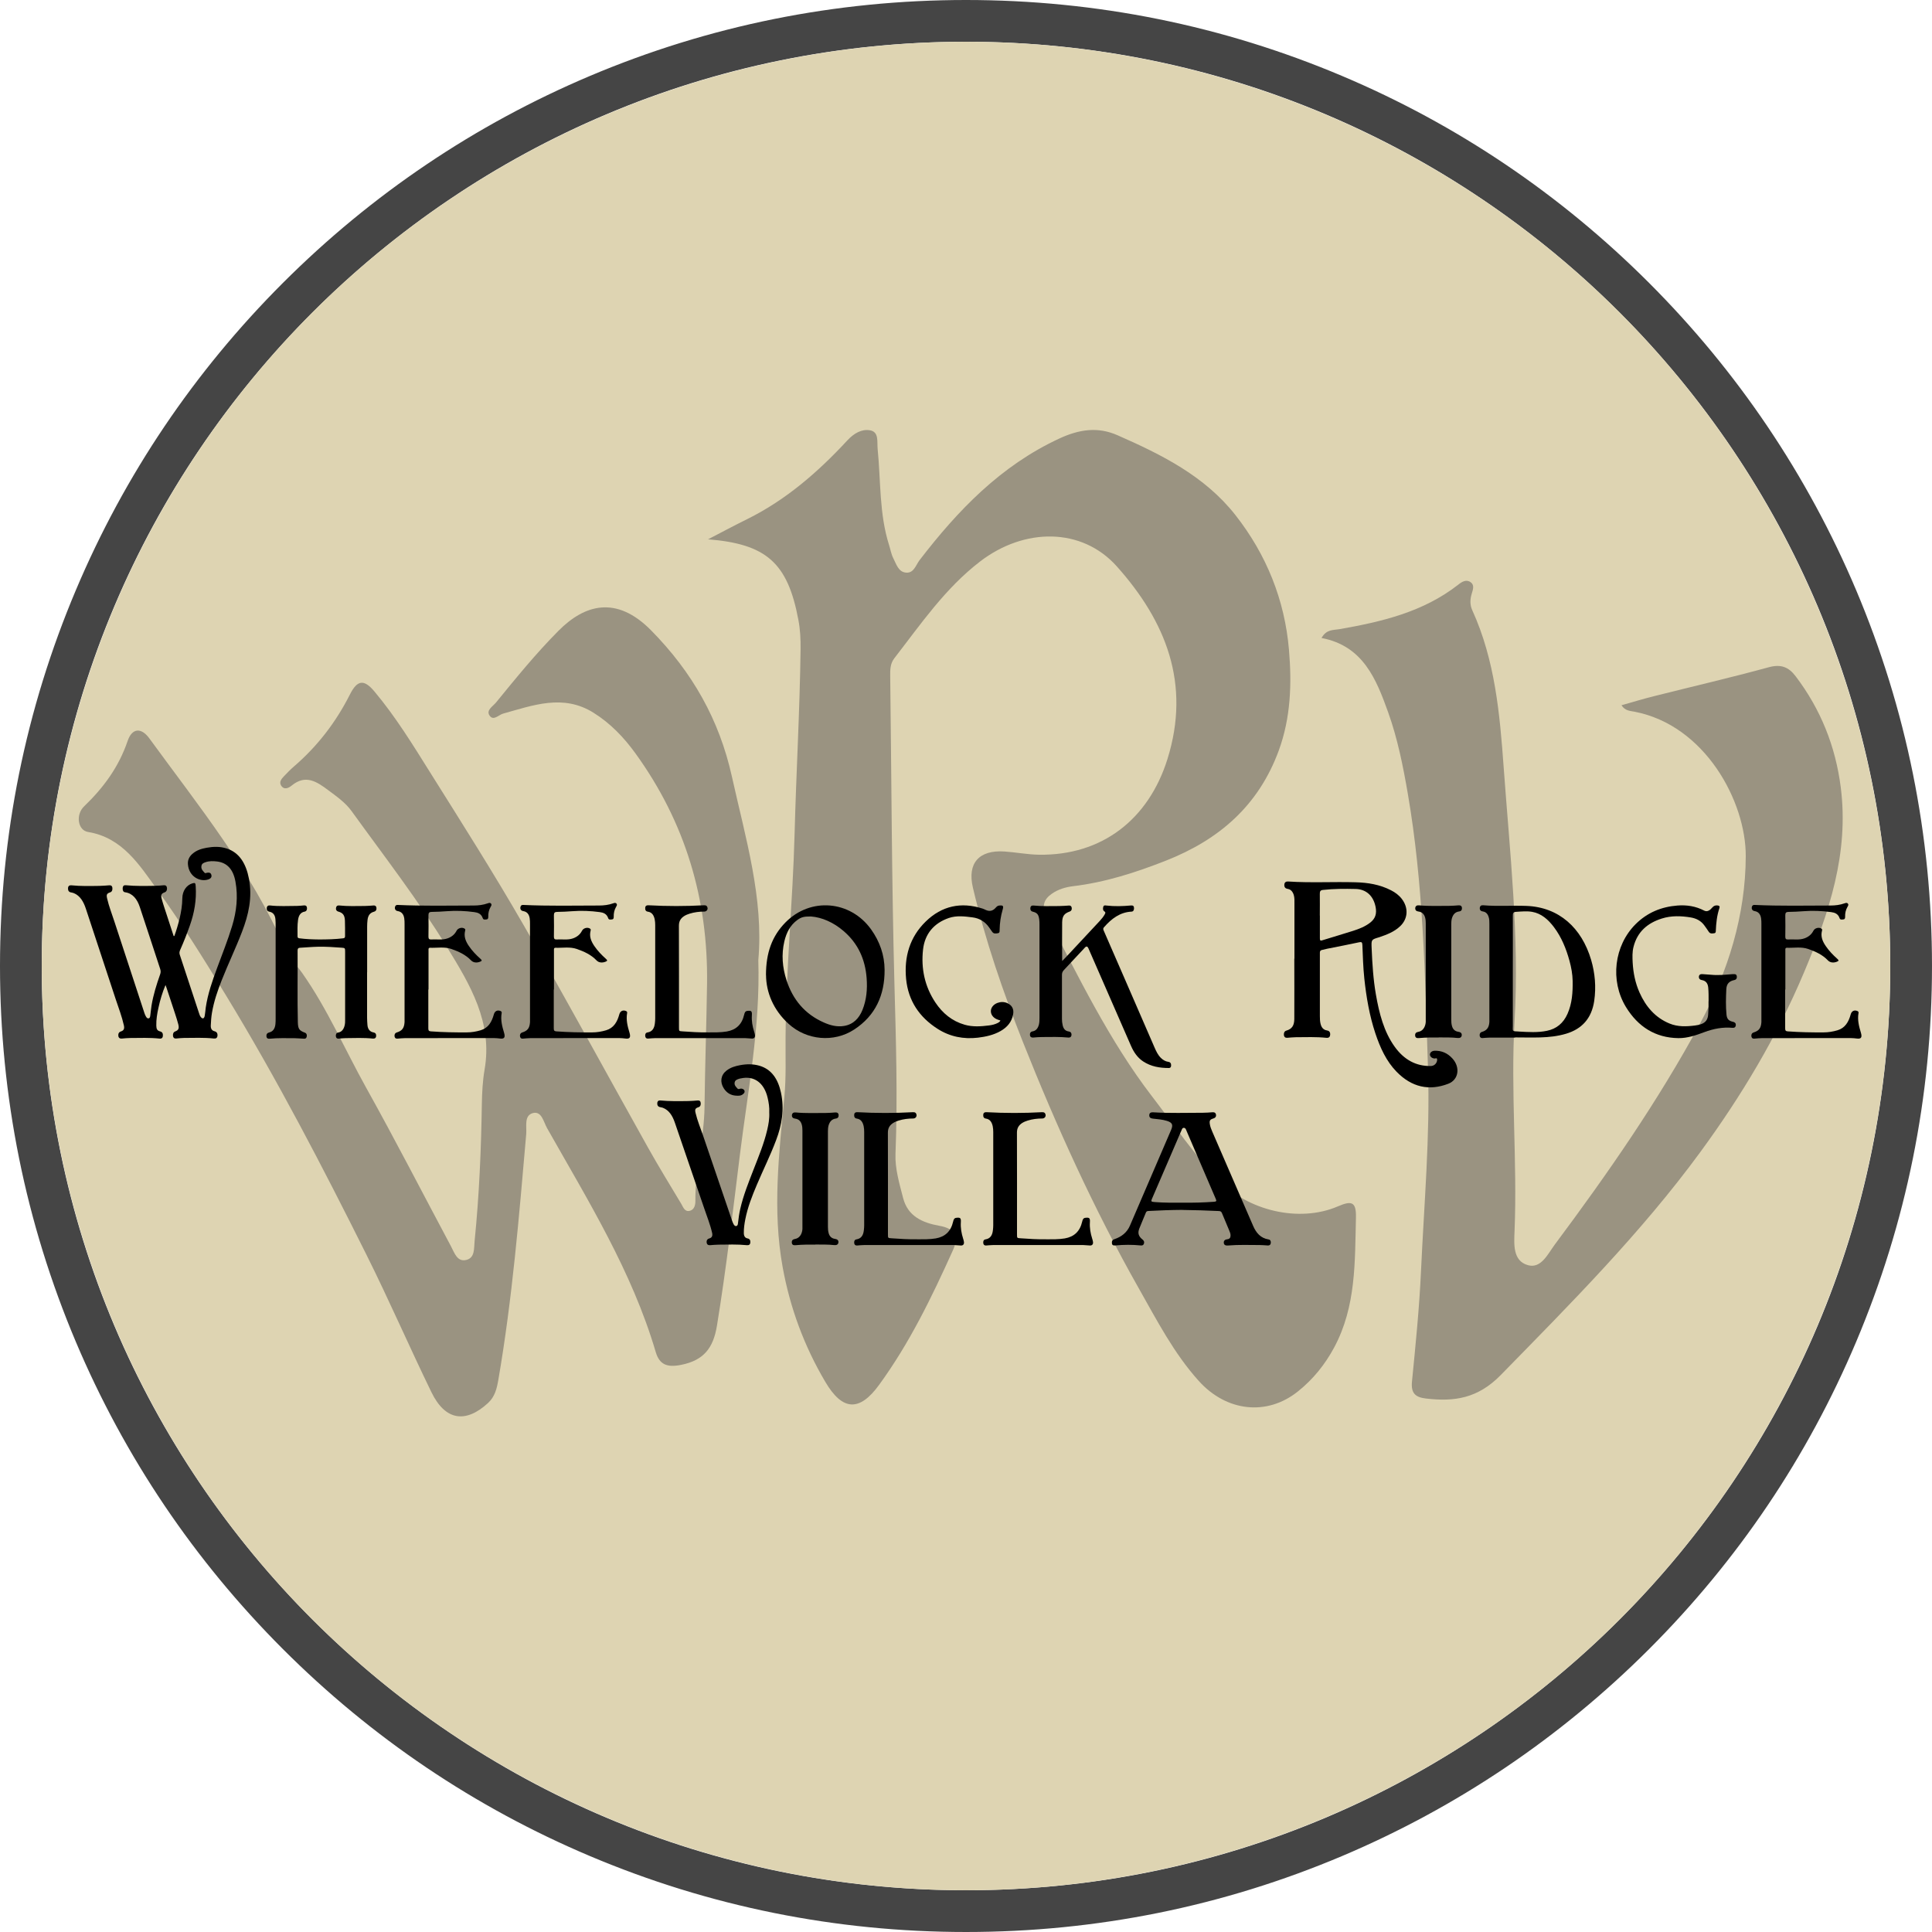
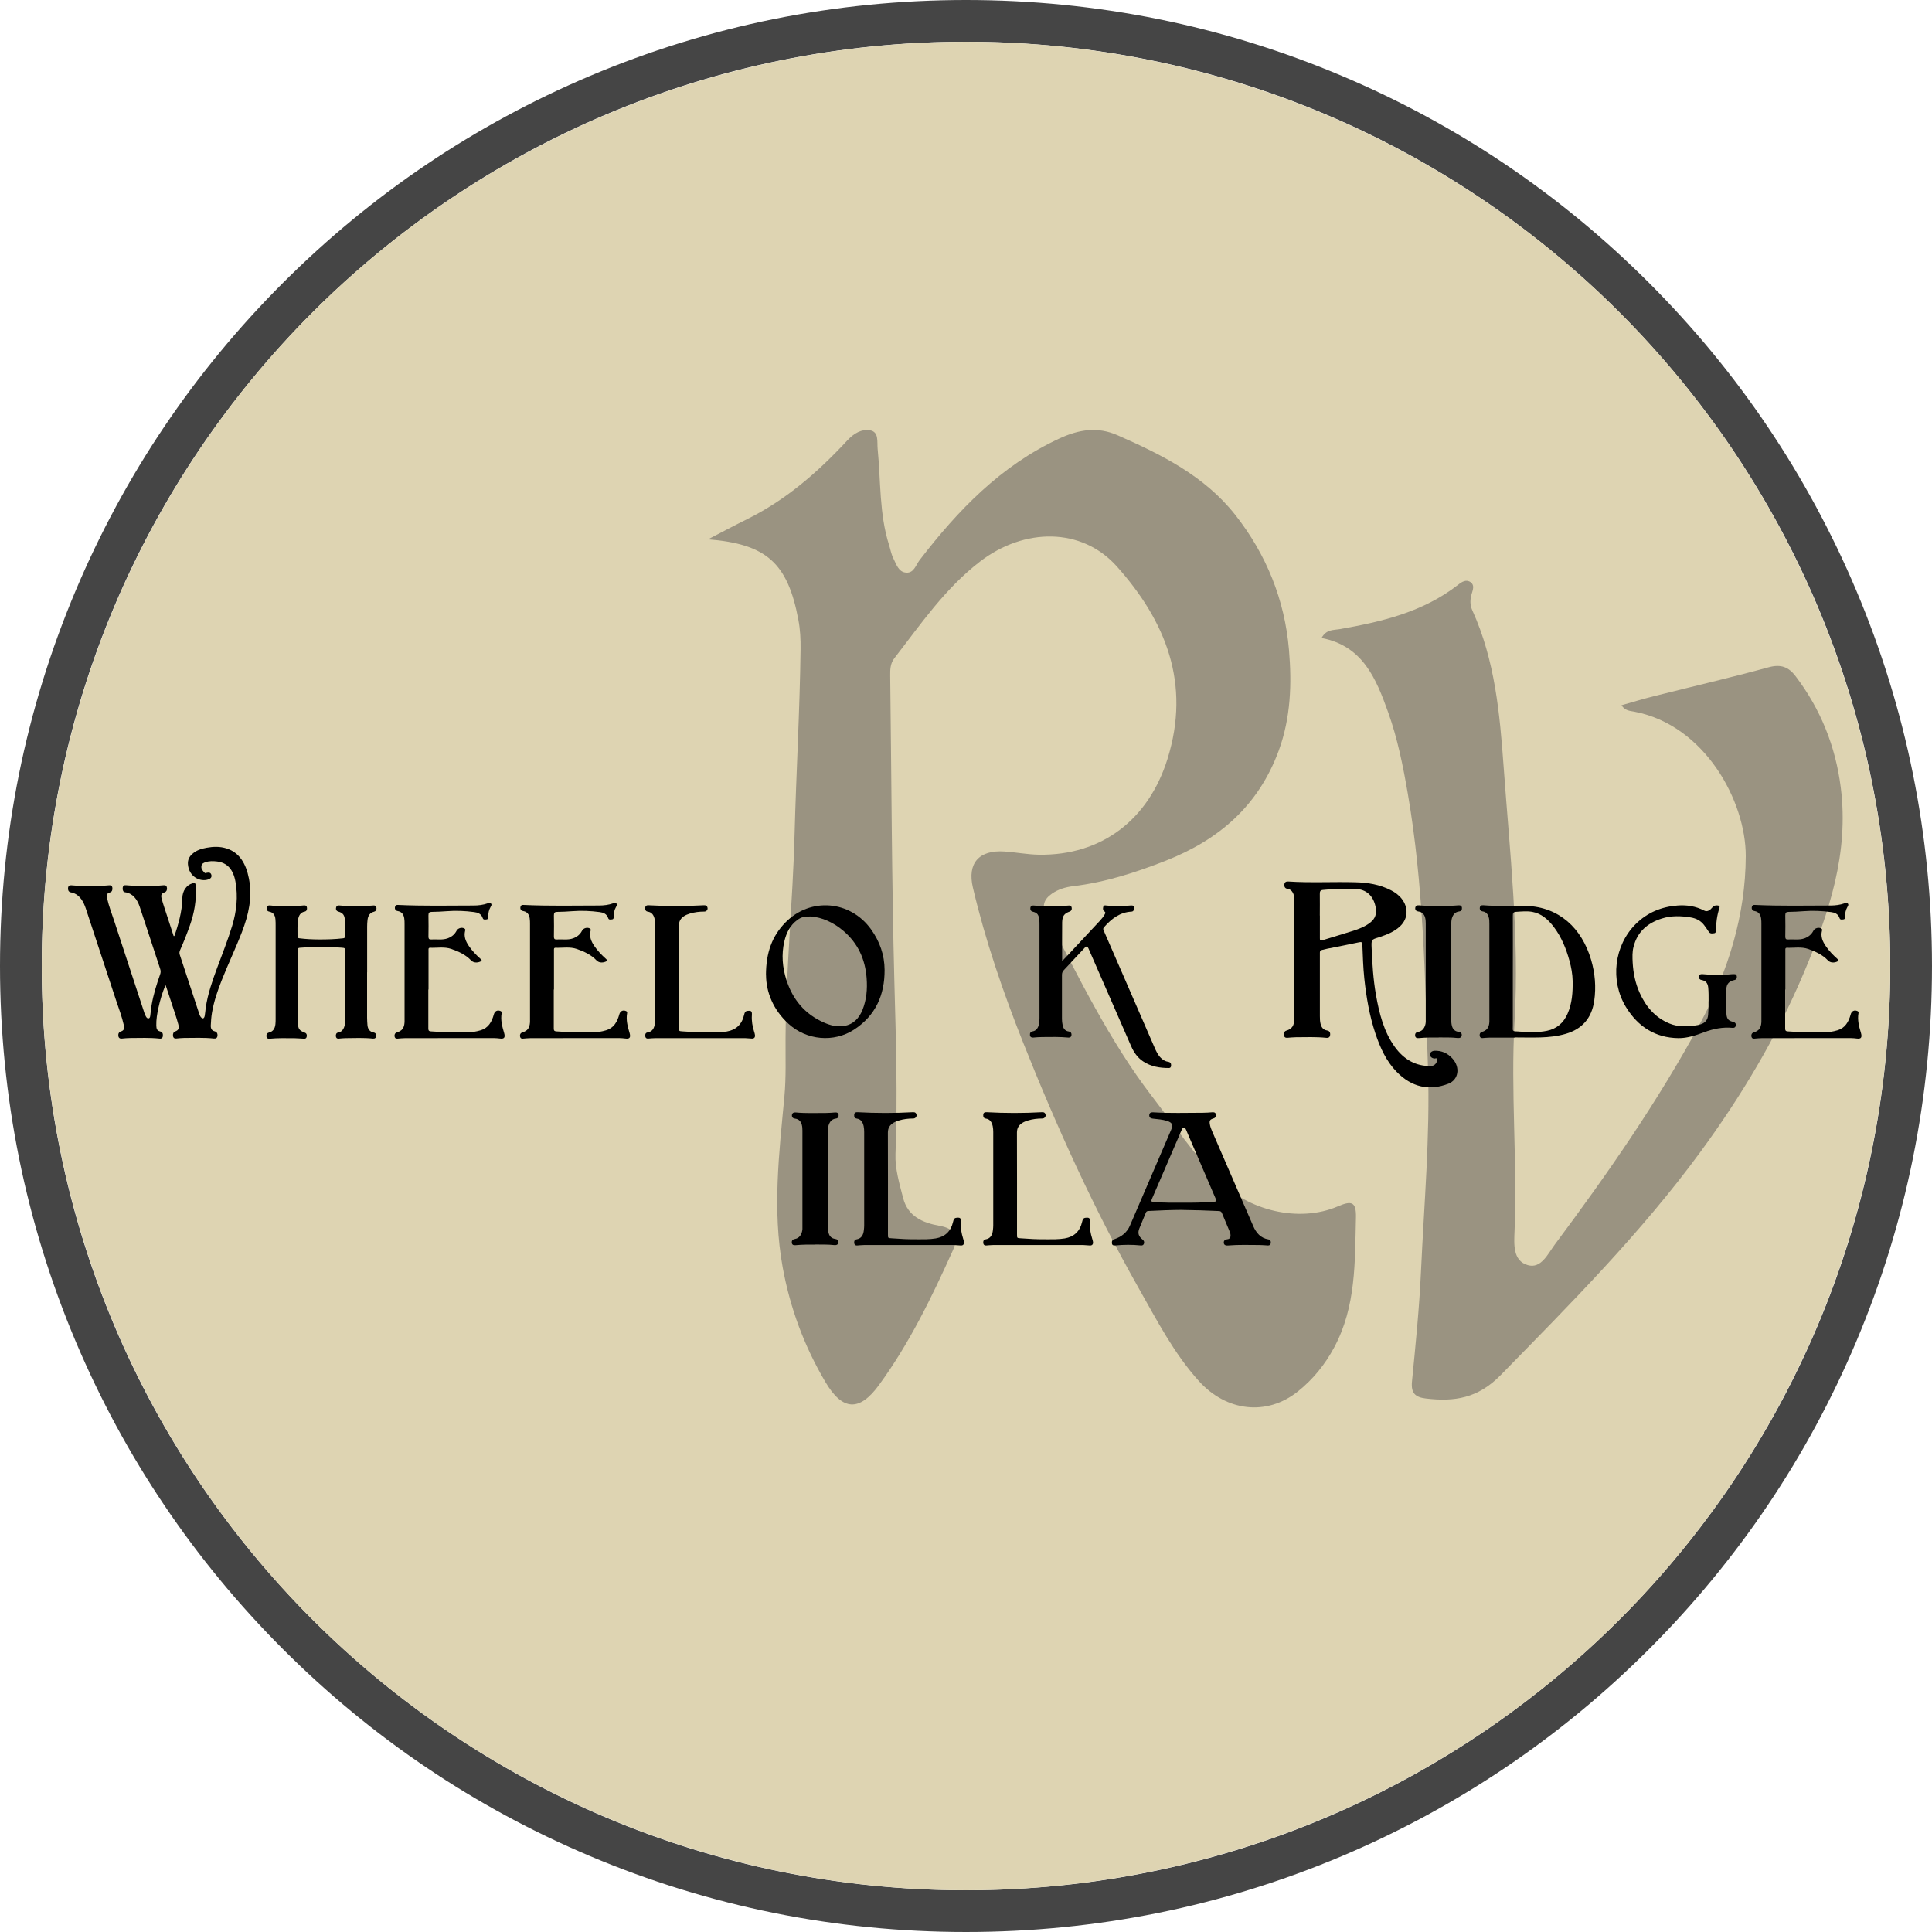
<svg xmlns="http://www.w3.org/2000/svg" id="logos" viewBox="0 0 300 300">
  <defs>
    <style>
      .cls-1 {
        fill: #454545;
      }

      .cls-1, .cls-2, .cls-3, .cls-4 {
        stroke-width: 0px;
      }

      .cls-2 {
        fill: #9a9381;
      }

      .cls-3 {
        fill: #000;
      }

      .cls-4 {
        fill: #ded4b2;
      }
    </style>
  </defs>
  <path class="cls-1" d="M150,6.48c79.26,0,143.52,64.26,143.52,143.52s-64.26,143.52-143.52,143.52S6.48,229.26,6.48,150,70.74,6.48,150,6.48M150,0c-20.25,0-39.89,3.97-58.39,11.79-17.86,7.56-33.9,18.37-47.68,32.14-13.77,13.77-24.59,29.81-32.14,47.68C3.97,110.11,0,129.75,0,150s3.97,39.89,11.79,58.39c7.56,17.86,18.37,33.9,32.14,47.68,13.77,13.77,29.81,24.59,47.68,32.14,18.5,7.82,38.14,11.79,58.39,11.79s39.89-3.97,58.39-11.79c17.86-7.56,33.9-18.37,47.68-32.14,13.77-13.77,24.59-29.81,32.14-47.68,7.82-18.5,11.79-38.14,11.79-58.39s-3.97-39.89-11.79-58.39c-7.56-17.86-18.37-33.9-32.14-47.68-13.77-13.77-29.81-24.59-47.68-32.14C189.89,3.97,170.25,0,150,0h0Z" />
  <circle class="cls-4" cx="150" cy="150" r="143.52" />
  <g>
    <path class="cls-2" d="M109.9,83.77c2.04-1.06,4.06-2.14,6.12-3.16,6.05-2.99,11.03-7.34,15.56-12.23,1.04-1.12,2.22-1.77,3.48-1.57,1.46.23,1.11,1.77,1.22,2.9.5,4.98.23,10.05,1.77,14.91.22.68.33,1.41.65,2.04.48.92.79,2.2,2.05,2.26,1.17.06,1.46-1.18,2.04-1.94,5.96-7.75,12.59-14.66,21.69-18.88,3.08-1.43,5.97-1.87,9.04-.52,6.85,3.01,13.55,6.34,18.3,12.38,4.82,6.13,7.67,13.18,8.33,20.93.45,5.26.29,10.54-1.59,15.67-3.14,8.53-9.23,13.81-17.49,17.07-4.7,1.85-9.44,3.38-14.46,3.98-1.15.14-2.29.48-3.27,1.16-1.19.82-1.62,1.87-.91,3.24,5.04,9.68,9.81,19.58,16.46,28.24,3.33,4.34,6.45,8.91,10.25,12.91,4.56,4.81,12.56,6.76,18.59,4.17,2.09-.9,2.88-.79,2.82,1.72-.17,6.9.04,13.83-3.39,20.2-1.43,2.66-3.28,4.94-5.61,6.8-4.83,3.88-11.12,3.14-15.4-1.61-3.89-4.32-6.51-9.43-9.34-14.42-6.94-12.27-12.75-25.08-17.95-38.16-3.11-7.83-5.86-15.81-7.79-24.03-.9-3.82.97-5.87,4.89-5.61,1.79.12,3.56.47,5.35.5,9.8.15,17.03-5.47,19.97-14.85,3.66-11.71-.25-21.4-7.87-29.93-5.45-6.09-14.37-6-21.2-.77-5.45,4.18-9.22,9.73-13.33,15.03-.67.86-.66,1.82-.65,2.81.2,15.86.23,31.72.65,47.57.24,8.87.52,17.73.17,26.61-.09,2.27.61,4.61,1.19,6.86.73,2.8,2.98,3.82,5.62,4.29,2.42.43,3.09,1.62,2.12,3.77-3.28,7.28-6.75,14.46-11.49,20.95-3.03,4.16-5.67,4.05-8.34-.49-3.26-5.52-5.46-11.43-6.62-17.8-1.61-8.88-.56-17.67.27-26.49.28-3.03.16-6.07.18-9.08.05-10.58,1.12-21.09,1.4-31.66.25-9.58.81-19.15.93-28.74.02-1.52-.05-3.03-.34-4.55-1.66-8.88-4.98-11.79-14.07-12.51Z" />
-     <path class="cls-2" d="M117.75,149.08c.32,10.42-1.62,20.26-2.85,30.16-1.1,8.88-2.13,17.76-3.57,26.6-.57,3.48-2.04,5.4-5.59,6.1-2.16.43-3.34-.04-3.92-2-3.69-12.53-10.52-23.53-16.87-34.76-.54-.96-.84-2.67-2.17-2.35-1.45.36-.97,2.09-1.07,3.28-1.11,12.76-2.15,25.53-4.33,38.16-.23,1.34-.53,2.61-1.61,3.6-3.49,3.2-6.64,2.7-8.77-1.67-3.45-7.09-6.59-14.34-10.11-21.39-6.81-13.64-13.83-27.17-21.77-40.2-3.43-5.63-6.93-11.26-10.78-16.57-2.65-3.66-5.33-7.99-10.67-8.85-1.58-.25-1.97-2.67-.61-3.98,3.02-2.9,5.39-6.12,6.76-10.16.69-2.03,2.13-2.11,3.38-.38,7.64,10.49,15.87,20.59,21.08,32.66.59,1.36,1.74,2.49,2.62,3.73,3.94,5.58,6.63,11.87,9.94,17.81,4.54,8.14,8.8,16.44,13.19,24.66.53,1,.96,2.47,2.39,2.11,1.36-.34,1.16-1.83,1.28-2.97.71-7.05,1.01-14.12,1.12-21.2.03-1.79.12-3.59.42-5.35,1.29-7.35-2.24-13.21-5.82-19.03-4.5-7.34-9.78-14.15-14.81-21.12-.96-1.33-2.29-2.26-3.59-3.23-1.78-1.33-3.54-2.57-5.75-.74-.45.37-1.17.72-1.63-.04-.33-.55.08-1.03.45-1.42.5-.52.99-1.04,1.54-1.51,3.65-3.14,6.53-6.88,8.7-11.18,1.14-2.26,2.17-2.44,3.81-.48,3.29,3.92,5.97,8.29,8.68,12.62,4.91,7.82,9.86,15.63,14.47,23.63,6.58,11.42,12.86,23.02,19.3,34.52,1.66,2.97,3.45,5.88,5.2,8.8.3.5.52,1.29,1.34,1.07.71-.19.86-.95.85-1.54-.04-4.91,1.36-9.66,1.42-14.6.07-6.36.3-12.72.39-19.08.19-13.17-3.39-25.13-11.12-35.81-1.8-2.49-3.9-4.68-6.53-6.32-4.71-2.93-9.36-1.14-14.02.15-.7.2-1.52,1.21-2.12.27-.52-.81.52-1.39,1.01-1.98,3.12-3.82,6.23-7.65,9.71-11.15,4.06-4.09,9-5.54,14.4-.05,6.39,6.49,10.57,13.85,12.53,22.69,2.12,9.54,4.96,18.94,4.1,28.51Z" />
    <path class="cls-2" d="M205.21,99.06c.77-1.37,1.84-1.2,2.76-1.36,6.58-1.15,13.02-2.66,18.45-6.9.58-.46,1.25-.89,1.95-.39.6.43.36,1.14.17,1.74-.27.89-.32,1.75.08,2.62,3.53,7.75,4.27,16.09,4.87,24.39.95,13.13,2.45,26.28,1.69,39.44-.62,10.86.44,21.68,0,32.52-.08,2.05-.3,4.66,2.06,5.33,2.05.59,3.09-1.71,4.19-3.2,8.21-11.01,16.05-22.28,22.58-34.37,4.34-8.04,7.04-16.79,7.07-25.93.03-8.5-6.32-20.34-17.29-22.44-.65-.13-1.43-.11-2.01-1,1.77-.5,3.44-1.01,5.14-1.43,5.91-1.49,11.85-2.86,17.73-4.47,1.88-.51,3.08-.05,4.17,1.39,3.89,5.12,6.2,10.89,7.01,17.25,1.3,10.22-1.8,19.48-5.72,28.78-4.22,10-9.72,19.17-16.07,27.84-9.19,12.55-20.15,23.55-31.01,34.65-3.54,3.62-7.19,4.17-11.62,3.64-1.64-.19-2.33-.83-2.16-2.62.56-5.7,1.14-11.41,1.4-17.13.48-10.47,1.42-20.94,1.09-31.43-.46-14.32-.7-28.66-3.15-42.82-.73-4.24-1.58-8.48-3.03-12.53-1.86-5.19-3.9-10.33-10.34-11.56Z" />
  </g>
  <g>
-     <path class="cls-3" d="M27.07,145.36c.32-.89.59-1.8.82-2.74.24-1.02.41-2.05.42-3.12.01-1.16.65-2.06,1.55-2.33.44-.13.5-.07.53.48.14,2.11-.22,4.11-.9,6.04-.46,1.3-.96,2.57-1.51,3.81-.11.25-.16.48-.06.77,1.01,3.03,2,6.07,3,9.1.06.19.13.39.25.54.27.35.53.29.62-.18.08-.42.1-.85.16-1.28.32-2.15,1.02-4.13,1.75-6.11.8-2.18,1.67-4.32,2.35-6.57.68-2.24.94-4.52.51-6.88-.34-1.88-1.28-2.93-2.86-3.12-.59-.07-1.19-.09-1.78.11-.29.1-.62.21-.65.66-.04.46.26.71.5.98.12.14.25.01.38,0,.28-.05.57-.04.67.33.11.4-.17.59-.42.69-1.3.48-3.08-.39-3.22-2.35-.05-.68.24-1.2.68-1.59.66-.59,1.42-.81,2.22-.96,1.05-.19,2.09-.22,3.11.11,1.99.64,3.01,2.35,3.46,4.67.57,2.94-.06,5.64-1.07,8.27-.98,2.56-2.16,5-3.16,7.54-.64,1.62-1.21,3.27-1.51,5.05-.11.65-.15,1.3-.18,1.95-.02.52.17.8.6.91.31.08.47.31.44.68-.03.38-.28.47-.56.44-1.55-.17-3.1-.09-4.64-.09-.41,0-.82.06-1.23.09-.26.02-.45-.11-.48-.44-.03-.32.08-.56.35-.66.51-.2.64-.46.47-1.12-.14-.55-.32-1.09-.49-1.62-.44-1.36-.89-2.71-1.34-4.06-.04-.12-.09-.23-.15-.41-.49,1.17-.84,2.34-1.1,3.55-.2.9-.35,1.81-.33,2.75.01.56.15.79.6.91.32.08.46.32.42.69-.03.37-.26.45-.52.42-1.51-.16-3.02-.1-4.53-.09-.45,0-.9.05-1.35.09-.28.02-.49-.11-.52-.45-.03-.33.11-.57.41-.66.43-.14.57-.4.46-.92-.31-1.4-.82-2.71-1.26-4.04-1.54-4.7-3.1-9.4-4.65-14.1-.36-1.09-.89-2.01-1.86-2.41-.15-.06-.31-.09-.46-.12-.3-.05-.46-.27-.45-.61,0-.38.22-.52.52-.49,1.45.15,2.91.11,4.37.09.5,0,1-.06,1.51-.09.26-.02.46.07.49.41.03.34-.06.59-.36.69-.49.16-.6.34-.46.93.28,1.24.75,2.4,1.13,3.59,1.55,4.74,3.1,9.47,4.66,14.2.06.19.14.38.24.55.1.18.23.33.42.29.21-.04.24-.28.26-.48.07-.5.11-1.02.19-1.52.28-1.67.78-3.26,1.33-4.82.11-.3.11-.56.01-.86-1.06-3.2-2.09-6.41-3.16-9.6-.41-1.24-1.11-2.14-2.29-2.3-.29-.04-.39-.3-.37-.63.02-.38.21-.49.49-.46,1.49.15,2.99.11,4.49.09.48,0,.95-.06,1.43-.09.27-.02.45.13.47.45.02.31-.09.55-.36.65-.51.18-.63.4-.46,1.02.22.82.5,1.62.76,2.42.36,1.12.73,2.23,1.09,3.34h.11Z" />
+     <path class="cls-3" d="M27.07,145.36c.32-.89.59-1.8.82-2.74.24-1.02.41-2.05.42-3.12.01-1.16.65-2.06,1.55-2.33.44-.13.5-.07.53.48.14,2.11-.22,4.11-.9,6.04-.46,1.3-.96,2.57-1.51,3.81-.11.25-.16.48-.06.77,1.01,3.03,2,6.07,3,9.1.06.19.13.39.25.54.27.35.53.29.62-.18.08-.42.1-.85.16-1.28.32-2.15,1.02-4.13,1.75-6.11.8-2.18,1.67-4.32,2.35-6.57.68-2.24.94-4.52.51-6.88-.34-1.88-1.28-2.93-2.86-3.12-.59-.07-1.19-.09-1.78.11-.29.1-.62.21-.65.66-.04.46.26.71.5.98.12.14.25.01.38,0,.28-.05.57-.04.67.33.11.4-.17.59-.42.69-1.3.48-3.08-.39-3.22-2.35-.05-.68.24-1.2.68-1.59.66-.59,1.42-.81,2.22-.96,1.05-.19,2.09-.22,3.11.11,1.99.64,3.01,2.35,3.46,4.67.57,2.94-.06,5.64-1.07,8.27-.98,2.56-2.16,5-3.16,7.54-.64,1.62-1.21,3.27-1.51,5.05-.11.65-.15,1.3-.18,1.95-.02.52.17.8.6.91.31.08.47.31.44.68-.03.38-.28.47-.56.44-1.55-.17-3.1-.09-4.64-.09-.41,0-.82.06-1.23.09-.26.02-.45-.11-.48-.44-.03-.32.08-.56.35-.66.51-.2.64-.46.47-1.12-.14-.55-.32-1.09-.49-1.62-.44-1.36-.89-2.71-1.34-4.06-.04-.12-.09-.23-.15-.41-.49,1.17-.84,2.34-1.1,3.55-.2.9-.35,1.81-.33,2.75.01.56.15.79.6.91.32.08.46.32.42.69-.03.37-.26.45-.52.42-1.51-.16-3.02-.1-4.53-.09-.45,0-.9.05-1.35.09-.28.02-.49-.11-.52-.45-.03-.33.11-.57.41-.66.43-.14.57-.4.46-.92-.31-1.4-.82-2.71-1.26-4.04-1.54-4.7-3.1-9.4-4.65-14.1-.36-1.09-.89-2.01-1.86-2.41-.15-.06-.31-.09-.46-.12-.3-.05-.46-.27-.45-.61,0-.38.22-.52.52-.49,1.45.15,2.91.11,4.37.09.5,0,1-.06,1.51-.09.26-.02.46.07.49.41.03.34-.06.59-.36.69-.49.16-.6.34-.46.93.28,1.24.75,2.4,1.13,3.59,1.55,4.74,3.1,9.47,4.66,14.2.06.19.14.38.24.55.1.18.23.33.42.29.21-.04.24-.28.26-.48.07-.5.11-1.02.19-1.52.28-1.67.78-3.26,1.33-4.82.11-.3.11-.56.01-.86-1.06-3.2-2.09-6.41-3.16-9.6-.41-1.24-1.11-2.14-2.29-2.3-.29-.04-.39-.3-.37-.63.02-.38.21-.49.49-.46,1.49.15,2.99.11,4.49.09.48,0,.95-.06,1.43-.09.27-.02.45.13.47.45.02.31-.09.55-.36.65-.51.18-.63.4-.46,1.02.22.82.5,1.62.76,2.42.36,1.12.73,2.23,1.09,3.34h.11" />
    <path class="cls-3" d="M57,150.97c0,2.35,0,4.71,0,7.06,0,.39.03.78.06,1.17.06.62.38,1.01.92,1.11.29.05.45.23.43.55-.02.34-.25.44-.52.41-1.4-.15-2.81-.08-4.21-.07-.37,0-.74.05-1.11.08-.24.02-.4-.12-.42-.39-.02-.27.08-.52.34-.55.76-.1,1.04-.87,1.09-1.53.01-.15.01-.31.01-.46,0-3.52,0-7.05,0-10.57,0-.56-.02-.58-.5-.62-1.24-.09-2.49-.18-3.74-.15-.93.02-1.87.11-2.8.16-.23.01-.34.13-.34.42.03,3.72-.05,7.43.04,11.15.03,1.03.21,1.28,1.09,1.61.23.08.33.28.3.55-.03.26-.17.4-.39.39-.5-.02-1.01-.07-1.51-.08-1.28,0-2.57-.05-3.85.08-.27.03-.5-.05-.52-.4-.02-.31.13-.5.42-.57.58-.13.91-.58.98-1.31.03-.29.03-.58.03-.88,0-4.8,0-9.61,0-14.41,0-.32,0-.64-.03-.96-.05-.68-.36-1.08-.93-1.19-.29-.05-.45-.23-.42-.56.03-.35.25-.44.52-.41,1.39.16,2.78.07,4.17.07.37,0,.74-.05,1.11-.08.26-.02.44.11.45.41.02.29-.1.51-.38.56-.63.11-.92.62-1.01,1.29-.12.84-.08,1.69-.08,2.54,0,.24.12.29.3.31,1,.13,2.01.17,3.02.18,1.26,0,2.52-.03,3.77-.18.21-.02.3-.12.29-.36,0-.79.01-1.59-.02-2.38-.03-.85-.32-1.22-1.03-1.41-.25-.07-.39-.25-.36-.53.03-.31.22-.45.49-.42,1.33.14,2.66.09,3.99.08.45,0,.91-.05,1.36-.08.26-.02.43.12.45.41.02.29-.11.49-.38.56-.6.15-.93.56-1.01,1.28-.04.34-.06.69-.06,1.04,0,2.37,0,4.73,0,7.1Z" />
    <path class="cls-3" d="M118.94,151.42c0-3.49.95-6.07,3.02-8.18,3.88-3.95,10.07-3.43,13.3,1.07,1.35,1.89,2.09,3.99,2.1,6.3.02,3.88-1.4,7.09-4.73,9.26-3.15,2.06-7.39,1.66-10.17-.88-2.4-2.18-3.49-4.92-3.51-7.58ZM125.93,142.31c-1.1-.01-1.5.1-2.1.53-1.15.83-1.73,2.02-2.04,3.35-.47,2.02-.3,4.03.33,5.99.97,3.02,2.85,5.29,5.8,6.59.99.44,2.04.72,3.13.54,1.44-.23,2.34-1.18,2.87-2.48.64-1.59.78-3.25.65-4.95-.22-2.92-1.34-5.4-3.59-7.32-1.55-1.33-3.34-2.12-5.05-2.25Z" />
    <path class="cls-3" d="M66.51,153.64c0,2.02,0,4.04,0,6.05,0,.31.08.44.39.46,1.86.14,3.72.17,5.58.16.73,0,1.45-.12,2.16-.33,1.18-.35,1.73-1.3,2.05-2.48.14-.51.56-.71,1.03-.51.15.06.21.16.18.32-.19,1.06.07,2.06.37,3.05.22.73.04,1-.65.9-.57-.08-1.14-.07-1.71-.07-4.33,0-8.67,0-13,.01-.4,0-.8.05-1.21.08-.27.02-.43-.14-.44-.42-.01-.26.09-.46.35-.54.84-.26,1.15-.68,1.21-1.61,0-.17,0-.34,0-.5,0-4.9,0-9.81,0-14.71,0-.31,0-.61-.05-.92-.1-.61-.4-.99-.97-1.1-.1-.02-.21-.04-.29-.1-.2-.15-.23-.37-.16-.6.07-.22.22-.27.43-.26,3.92.18,7.83.1,11.75.09.75,0,1.51-.09,2.23-.35.17-.06.37-.12.5.07.13.18.01.34-.08.5-.27.47-.38.98-.36,1.52,0,.19-.02.38-.24.41-.23.03-.52.11-.62-.19-.23-.69-.77-.87-1.32-.94-1.41-.19-2.82-.25-4.24-.14-.79.06-1.58.1-2.38.11-.36,0-.5.14-.49.55.02,1.09.02,2.19,0,3.28,0,.32.09.47.4.45.87-.06,1.75.13,2.6-.18.59-.22,1.06-.58,1.37-1.18.22-.43.88-.59,1.26-.31.11.08.1.19.07.3-.24.92.09,1.67.58,2.39.51.75,1.13,1.39,1.79,1.98.27.24.26.33-.07.46-.48.19-1.02.16-1.37-.2-.87-.91-1.95-1.39-3.06-1.78-1.09-.38-2.22-.15-3.33-.19-.28,0-.23.25-.23.44,0,2.02,0,4.04,0,6.05Z" />
    <path class="cls-3" d="M85.99,153.64c0,2.02,0,4.04,0,6.05,0,.31.08.44.39.46,1.86.14,3.72.17,5.58.16.73,0,1.45-.12,2.16-.33,1.18-.35,1.73-1.3,2.05-2.48.14-.51.56-.71,1.03-.51.15.06.21.16.18.32-.19,1.06.07,2.06.37,3.05.22.73.04,1-.65.9-.57-.08-1.14-.07-1.71-.07-4.33,0-8.67,0-13,.01-.4,0-.8.05-1.21.08-.27.02-.43-.14-.44-.42-.01-.26.09-.46.35-.54.84-.26,1.15-.68,1.21-1.61,0-.17,0-.34,0-.5,0-4.9,0-9.81,0-14.71,0-.31,0-.61-.05-.92-.1-.61-.4-.99-.97-1.1-.1-.02-.21-.04-.29-.1-.2-.15-.23-.37-.16-.6.07-.22.22-.27.43-.26,3.92.18,7.83.1,11.75.09.75,0,1.51-.09,2.23-.35.17-.06.37-.12.5.07.13.18.01.34-.08.5-.27.47-.38.98-.36,1.52,0,.19-.02.38-.24.41-.23.03-.52.11-.62-.19-.23-.69-.77-.87-1.32-.94-1.41-.19-2.82-.25-4.24-.14-.79.06-1.58.1-2.38.11-.36,0-.5.14-.49.55.02,1.09.02,2.19,0,3.28,0,.32.09.47.4.45.87-.06,1.75.13,2.6-.18.59-.22,1.06-.58,1.37-1.18.22-.43.88-.59,1.26-.31.11.08.1.19.07.3-.24.92.09,1.67.58,2.39.51.75,1.13,1.39,1.79,1.98.27.24.26.33-.07.46-.48.19-1.02.16-1.37-.2-.87-.91-1.95-1.39-3.06-1.78-1.09-.38-2.22-.15-3.33-.19-.28,0-.23.25-.23.44,0,2.02,0,4.04,0,6.05Z" />
    <path class="cls-3" d="M277.2,153.64c0,2.02,0,4.04,0,6.05,0,.31.08.44.39.46,1.86.14,3.72.17,5.58.16.73,0,1.45-.12,2.16-.33,1.18-.35,1.73-1.3,2.05-2.48.14-.51.56-.71,1.03-.51.15.06.21.16.18.32-.19,1.06.07,2.06.37,3.05.22.73.04,1-.65.9-.57-.08-1.14-.07-1.71-.07-4.33,0-8.67,0-13,.01-.4,0-.8.05-1.21.08-.27.02-.43-.14-.44-.42-.01-.26.09-.46.35-.54.84-.26,1.15-.68,1.21-1.61,0-.17,0-.34,0-.5,0-4.9,0-9.81,0-14.71,0-.31,0-.61-.05-.92-.1-.61-.4-.99-.97-1.1-.1-.02-.21-.04-.29-.1-.2-.15-.23-.37-.16-.6.07-.22.22-.27.43-.26,3.92.18,7.83.1,11.75.09.75,0,1.51-.09,2.23-.35.17-.06.37-.12.5.07.13.18.01.34-.08.5-.27.47-.38.98-.36,1.52,0,.19-.02.38-.24.41-.23.03-.52.11-.62-.19-.23-.69-.77-.87-1.32-.94-1.41-.19-2.82-.25-4.24-.14-.79.06-1.58.1-2.38.11-.36,0-.5.14-.49.55.02,1.09.02,2.19,0,3.28,0,.32.09.47.4.45.87-.06,1.75.13,2.6-.18.59-.22,1.06-.58,1.37-1.18.22-.43.88-.59,1.26-.31.11.08.1.19.07.3-.24.92.09,1.67.58,2.39.51.75,1.13,1.39,1.79,1.98.27.24.26.33-.07.46-.48.19-1.02.16-1.37-.2-.87-.91-1.95-1.39-3.06-1.78-1.09-.38-2.22-.15-3.33-.19-.28,0-.23.25-.23.44,0,2.02,0,4.04,0,6.05Z" />
    <path class="cls-3" d="M109.94,160.31c.97,0,1.94.02,2.91-.14,1.44-.25,2.35-1.08,2.7-2.6.07-.29.14-.56.5-.6.61-.07.74.03.7.68-.06.88.09,1.71.35,2.54.05.17.11.34.13.52.05.35-.12.57-.46.56-.35,0-.7-.07-1.05-.07-4.67,0-9.34,0-14.01,0-.36,0-.72.05-1.09.07-.25.01-.4-.11-.43-.38-.03-.28.05-.52.34-.57.79-.12,1.08-.69,1.16-1.44.03-.25.05-.5.05-.75,0-4.82,0-9.65,0-14.47,0-.31-.02-.61-.08-.91-.14-.63-.42-1.1-1.08-1.19-.33-.05-.42-.3-.39-.61.03-.31.22-.39.5-.38,2.88.16,5.76.16,8.63,0,.31-.02.51.11.55.44.04.28-.2.54-.51.54-.77,0-1.53.09-2.27.32-.3.09-.59.21-.86.38-.52.34-.81.78-.81,1.49.02,5.27.01,10.54.01,15.8,0,.59,0,.57.56.61,1.31.09,2.61.18,3.93.15Z" />
    <path class="cls-3" d="M142.39,192.44c.97,0,1.94.02,2.91-.14,1.44-.25,2.35-1.08,2.7-2.6.07-.29.14-.56.5-.6.61-.07.74.03.7.68-.06.88.09,1.71.35,2.54.05.17.11.34.13.52.05.35-.12.57-.46.56-.35,0-.7-.07-1.05-.07-4.67,0-9.34,0-14.01,0-.36,0-.72.05-1.09.07-.25.01-.4-.11-.43-.38-.03-.28.05-.52.34-.57.79-.12,1.08-.69,1.16-1.44.03-.25.05-.5.05-.75,0-4.82,0-9.65,0-14.47,0-.31-.02-.61-.08-.91-.14-.63-.42-1.1-1.08-1.19-.33-.05-.42-.3-.39-.61.03-.31.22-.39.5-.38,2.88.16,5.76.16,8.63,0,.31-.02.51.11.55.44.04.28-.2.54-.51.54-.77,0-1.53.09-2.27.32-.3.09-.59.21-.86.38-.52.34-.81.78-.81,1.49.02,5.27.01,10.54.01,15.8,0,.59,0,.57.56.61,1.31.09,2.61.18,3.93.15Z" />
    <path class="cls-3" d="M162.43,192.44c.97,0,1.94.02,2.91-.14,1.44-.25,2.35-1.08,2.7-2.6.07-.29.14-.56.5-.6.61-.07.74.03.7.68-.06.88.09,1.71.35,2.54.05.17.11.34.13.52.05.35-.12.57-.46.56-.35,0-.7-.07-1.05-.07-4.67,0-9.34,0-14.01,0-.36,0-.72.05-1.09.07-.25.01-.4-.11-.43-.38-.03-.28.05-.52.34-.57.79-.12,1.08-.69,1.16-1.44.03-.25.05-.5.05-.75,0-4.82,0-9.65,0-14.47,0-.31-.02-.61-.08-.91-.14-.63-.42-1.1-1.08-1.19-.33-.05-.42-.3-.39-.61.03-.31.22-.39.5-.38,2.88.16,5.76.16,8.63,0,.31-.02.51.11.55.44.04.28-.2.54-.51.54-.77,0-1.53.09-2.27.32-.3.09-.59.21-.86.38-.52.34-.81.78-.81,1.49.02,5.27.01,10.54.01,15.8,0,.59,0,.57.56.61,1.31.09,2.61.18,3.93.15Z" />
    <path class="cls-3" d="M201,148.9c0-2.85,0-5.69,0-8.54,0-.47.03-.95-.11-1.41-.17-.52-.47-.85-.93-.92-.34-.05-.56-.24-.53-.66.03-.4.28-.51.6-.49,3.49.23,6.98.02,10.47.12,1.89.05,3.75.34,5.51,1.25.62.32,1.2.73,1.66,1.33,1.05,1.36.98,3.04-.22,4.21-.97.94-2.15,1.35-3.33,1.76-.03,0-.05.01-.08.02-1.11.34-1.11.34-1.05,1.71.1,2.4.25,4.8.66,7.15.51,2.93,1.24,5.78,2.92,8.11,1.46,2.03,3.33,3.03,5.59,2.99.51,0,.91-.36.99-.85.03-.23.01-.41-.25-.34-.03,0-.05.02-.08.02-.41.02-.78-.27-.78-.61,0-.31.3-.57.71-.59,1.07-.04,2.02.35,2.79,1.21,1.24,1.37.96,3.29-.64,3.91-2.95,1.14-5.68.57-8.05-1.87-1.57-1.61-2.54-3.71-3.29-5.97-.91-2.74-1.4-5.6-1.71-8.51-.18-1.72-.23-3.45-.3-5.18-.02-.41-.1-.52-.47-.44-1.65.36-3.3.67-4.95,1-.3.06-.59.14-.89.21-.18.04-.29.17-.29.4,0,.11,0,.23,0,.34,0,3.17,0,6.34,0,9.52,0,.41.01.82.11,1.21.14.58.46.93.96,1.01.34.05.55.22.53.65-.03.47-.31.53-.62.5-1.56-.16-3.13-.1-4.7-.09-.45,0-.9.06-1.36.09-.3.02-.49-.14-.51-.48-.02-.32.11-.56.4-.64.84-.25,1.21-.76,1.22-1.8.02-3.12,0-6.25,0-9.37,0,0,0,0,.01,0ZM204.95,142.17c0,1.16,0,2.32,0,3.48,0,.28,0,.48.34.37,1.61-.5,3.22-.97,4.82-1.48.93-.3,1.85-.65,2.66-1.28.79-.62,1.04-1.37.83-2.44-.34-1.71-1.45-2.74-3.09-2.78-1.7-.04-3.41-.04-5.1.15-.39.04-.48.23-.47.64.02,1.11,0,2.22,0,3.34Z" />
    <path class="cls-3" d="M164.94,149.22c.29-.29.5-.51.71-.73,1.71-1.83,3.42-3.66,5.13-5.5.29-.32.57-.65.78-1.04.09-.17.14-.3-.07-.43-.24-.15-.25-.42-.18-.69.08-.3.29-.24.48-.22,1.28.15,2.56.11,3.84-.01.31-.03.46.1.46.41,0,.29-.08.54-.42.55-1.74.09-3.07,1.08-4.24,2.42-.21.24-.09.42,0,.63,1.05,2.4,2.1,4.81,3.14,7.21,1.57,3.61,3.14,7.21,4.7,10.82.26.6.53,1.18.99,1.63.33.32.7.55,1.15.61.31.04.46.24.44.59-.01.22-.12.37-.33.37-1.41,0-2.78-.21-4.02-1.03-.86-.57-1.44-1.41-1.87-2.39-2.2-5.06-4.41-10.11-6.62-15.16q-.21-.49-.55-.12c-1.09,1.16-2.17,2.33-3.26,3.49-.2.21-.3.43-.3.75.01,2.28,0,4.55,0,6.83,0,.32.03.63.1.94.11.56.39.94.94,1.01.29.04.46.22.44.55-.03.32-.24.43-.51.4-1.34-.13-2.69-.09-4.03-.08-.47,0-.94.04-1.4.08-.27.02-.48-.07-.51-.39-.03-.31.11-.52.41-.57.54-.09.83-.49.98-1.05.08-.34.09-.68.09-1.03,0-4.83,0-9.65,0-14.48,0-.28,0-.55-.04-.83-.1-.77-.33-1.03-1.02-1.2-.26-.06-.38-.25-.36-.53.02-.33.21-.45.49-.42,1.33.14,2.66.08,3.99.08.52,0,1.03-.05,1.55-.08.24-.01.38.15.4.39.03.25-.08.46-.31.54-.84.3-1.16.68-1.18,1.68-.03,1.96,0,3.91,0,6Z" />
    <path class="cls-3" d="M235.28,161.12c-1.33,0-2.66,0-4,0-.37,0-.73.05-1.1.07-.24.01-.39-.12-.42-.38-.02-.27.07-.49.34-.57.77-.22,1.12-.68,1.17-1.56,0-.15,0-.31,0-.46,0-4.93,0-9.85,0-14.78,0-.36,0-.72-.12-1.07-.15-.48-.44-.78-.9-.84-.3-.04-.49-.21-.47-.53.02-.34.24-.46.54-.43,2.24.19,4.49.01,6.73.1,5.02.2,8.55,3.4,10.02,8.38.61,2.08.79,4.21.48,6.37-.41,2.77-1.96,4.38-4.38,5.1-1.31.39-2.64.53-3.99.57-1.31.04-2.61,0-3.92,0v.02ZM234.91,150.89c0,2.79,0,5.58,0,8.37,0,.83-.16.88.76.9.08,0,.15.02.23.02,1.44.08,2.89.18,4.32-.12,1.45-.3,2.53-1.16,3.18-2.63.72-1.62.83-3.36.8-5.12-.02-1.05-.21-2.09-.49-3.11-.52-1.9-1.25-3.69-2.42-5.24-.89-1.18-1.95-2.12-3.38-2.37-.83-.14-1.67-.05-2.5,0-.43.02-.51.21-.5.64.02,2.89,0,5.77,0,8.66Z" />
    <path class="cls-3" d="M265.31,155.47c0-.71.01-1.43-.06-2.14-.07-.66-.37-1.04-1.01-1.15-.29-.05-.45-.22-.44-.5.02-.32.23-.44.53-.42.46.04.91.06,1.37.1,1.08.11,2.16,0,3.24-.09.1,0,.2,0,.3-.01.28-.02.45.12.46.41,0,.26-.09.45-.38.51-.81.17-1.22.57-1.26,1.44-.06,1.31-.1,2.62.03,3.93.07.7.35.97,1.03,1.12.27.06.44.23.42.52-.03.29-.21.44-.51.41-1.51-.14-2.96.14-4.38.67-1.31.49-2.63.95-4.04.93-3.56-.05-6.26-1.76-8.14-4.84-2.49-4.1-1.83-9.53,1.51-12.86,1.81-1.8,4.01-2.7,6.5-2.89,1.45-.11,2.83.1,4.15.79.5.26.94-.1,1.26-.49.25-.29.52-.35.85-.31.23.03.34.14.25.41-.39,1.15-.51,2.34-.56,3.55,0,.18-.05.33-.23.35-.31.04-.63.12-.86-.22-.24-.36-.48-.72-.74-1.06-.53-.69-1.24-1.03-2.06-1.17-1.51-.25-3.02-.3-4.5.17-2.18.69-3.79,2.02-4.39,4.41-.2.79-.17,1.6-.13,2.41.09,1.63.41,3.2,1.07,4.68.98,2.19,2.44,3.89,4.65,4.8,1.28.53,2.61.48,3.95.31.32-.04.63-.1.93-.2.7-.24,1.07-.71,1.12-1.48.02-.36.05-.71.06-1.07,0-.34,0-.69,0-1.03Z" />
-     <path class="cls-3" d="M155.34,158.46c-.15-.05-.28-.09-.4-.13-.67-.23-1.08-.74-1.08-1.32,0-.53.4-1.05,1.03-1.28.5-.18,1.01-.19,1.51.03.75.33,1.06.93.92,1.73-.21,1.2-.92,2.02-1.95,2.61-1.09.62-2.29.88-3.52,1.03-2.23.26-4.34-.15-6.24-1.36-2.85-1.81-4.58-4.37-4.91-7.76-.33-3.41.56-6.5,3.05-8.92,2.49-2.43,5.5-3.08,8.84-2,.15.05.29.12.44.19.61.29,1.13.19,1.58-.33.15-.17.31-.32.55-.34.61-.06.7.06.53.64-.3,1.02-.45,2.06-.47,3.13,0,.22.04.48-.27.53-.31.05-.64.12-.87-.2-.16-.22-.32-.46-.48-.68-.63-.91-1.49-1.44-2.59-1.58-1.23-.16-2.46-.31-3.66.09-2.34.8-3.75,2.48-4.02,4.9-.33,2.93.25,5.72,1.91,8.22,1.11,1.67,2.59,2.9,4.55,3.46,1.25.36,2.52.27,3.78.11.48-.06.94-.17,1.37-.39.15-.08.3-.17.41-.38Z" />
    <path class="cls-3" d="M223.41,161.1c-1.01,0-2.03-.01-3.04.09-.31.03-.61,0-.63-.41-.02-.36.18-.5.52-.56.64-.11,1.07-.71,1.13-1.52.01-.14,0-.28,0-.42,0-4.97,0-9.93,0-14.9,0-.31-.02-.61-.1-.9-.15-.53-.47-.87-1.04-.94-.34-.04-.52-.23-.49-.55.03-.31.26-.44.57-.41,1.58.15,3.16.08,4.75.08.47,0,.94-.05,1.41-.08.3-.02.5.1.52.4.02.29-.1.51-.43.55-.64.08-.96.5-1.13,1.07-.08.3-.1.6-.1.91,0,4.94,0,9.88,0,14.81,0,.35.02.69.12,1.03.14.48.46.79.96.86.33.05.58.19.55.54-.03.36-.31.46-.64.43-.98-.11-1.97-.08-2.95-.09Z" />
    <path class="cls-3" d="M126.62,193.26c-1.01,0-2.03-.01-3.04.09-.31.03-.61,0-.63-.41-.02-.36.18-.5.52-.56.64-.11,1.07-.71,1.13-1.52.01-.14,0-.28,0-.42,0-4.97,0-9.93,0-14.9,0-.31-.02-.61-.1-.9-.15-.53-.47-.87-1.04-.94-.34-.04-.52-.23-.49-.55.03-.31.26-.44.57-.41,1.58.15,3.16.08,4.75.08.47,0,.94-.05,1.41-.08.3-.02.5.1.52.4.02.29-.1.51-.43.55-.64.08-.96.5-1.13,1.07-.08.3-.1.6-.1.91,0,4.94,0,9.88,0,14.81,0,.35.02.69.12,1.03.14.48.46.79.96.86.33.05.58.19.55.54-.03.36-.31.46-.64.43-.98-.11-1.97-.08-2.95-.09Z" />
-     <path class="cls-3" d="M119.45,172.74c.04-.78-.08-1.55-.26-2.31-.55-2.31-2.11-3.43-4.14-2.98-.1.02-.21.03-.31.07-.29.1-.61.2-.67.6-.06.41.22.65.44.9.09.11.21.1.33.06.15-.05.31-.06.46,0,.15.06.29.15.32.36.02.19-.08.31-.2.42-.34.32-.75.3-1.16.27-.77-.05-1.41-.41-1.87-1.13-.63-.99-.47-2.06.41-2.75.64-.5,1.37-.71,2.12-.85,1.01-.19,2.02-.2,3.02.09,1.88.56,2.88,2.08,3.33,4.19.55,2.57.14,5-.76,7.37-.89,2.37-2.01,4.61-2.99,6.93-.73,1.72-1.42,3.47-1.79,5.35-.14.71-.24,1.42-.23,2.15.01.46.18.75.58.82.32.06.46.28.43.63-.03.38-.27.44-.54.42-1.47-.15-2.94-.09-4.4-.08-.43,0-.86.05-1.28.08-.28.02-.52-.06-.56-.41-.04-.34.11-.56.42-.64.39-.11.53-.38.43-.85-.3-1.32-.8-2.55-1.23-3.82-1.51-4.44-3.04-8.87-4.56-13.31-.36-1.05-.88-1.92-1.85-2.3-.15-.06-.3-.07-.46-.11-.29-.06-.44-.28-.42-.6.02-.33.21-.46.49-.43,1.45.14,2.91.11,4.36.09.48,0,.96-.06,1.44-.09.26-.02.44.1.46.42.02.3-.07.53-.34.62-.51.17-.6.33-.46.91.28,1.17.73,2.26,1.12,3.38,1.52,4.47,3.05,8.93,4.57,13.4.06.17.13.33.21.48.1.18.24.35.45.28.2-.06.22-.28.24-.48.08-.72.18-1.43.34-2.14.49-2.16,1.31-4.17,2.09-6.19.78-2,1.6-3.97,2.1-6.09.21-.89.37-1.79.32-2.74Z" />
    <path class="cls-3" d="M183.62,187.87c-1.82.01-3.55.08-5.27.17-.2.01-.34.05-.42.26-.33.83-.7,1.64-1.02,2.47-.28.73-.11,1.22.51,1.71.2.16.3.36.21.63-.09.27-.29.31-.53.28-1.29-.13-2.58-.12-3.88,0-.26.02-.53.02-.56-.33-.03-.31.03-.53.41-.65,1.07-.36,1.92-1.02,2.38-2.08,2.14-4.96,4.27-9.92,6.4-14.88.34-.8.18-1.14-.65-1.4-.71-.22-1.45-.27-2.18-.35-.35-.04-.57-.17-.56-.53.01-.38.27-.47.61-.45,2.56.16,5.13.07,7.69.07.51,0,1.03-.04,1.54-.08.31-.02.49.12.53.41.03.28-.13.47-.4.55-.54.16-.65.32-.57.87.06.4.21.78.37,1.15,2.12,4.89,4.24,9.78,6.36,14.67.47,1.08,1.15,1.9,2.39,2.1.28.04.38.28.35.54-.02.25-.17.41-.44.4-.42-.02-.83-.07-1.25-.07-1.64,0-3.29-.07-4.93.07-.34.03-.66-.03-.68-.43-.02-.34.22-.51.56-.54.35-.04.5-.25.49-.61,0-.27-.11-.52-.21-.76-.37-.9-.76-1.79-1.13-2.7-.09-.23-.24-.3-.48-.31-1.91-.09-3.81-.15-5.63-.17ZM183.89,186.75c1.34.02,2.98-.02,4.62-.14.37-.03.42-.11.28-.43-.51-1.16-1-2.32-1.5-3.49-1.01-2.35-2.02-4.7-3.03-7.05-.09-.21-.16-.51-.43-.51-.29,0-.31.31-.42.51-.03.05-.05.1-.07.15-.79,1.83-1.58,3.65-2.36,5.48-.71,1.65-1.41,3.3-2.13,4.94-.13.29-.06.41.24.42.1,0,.19.02.29.03,1.4.11,2.81.1,4.52.09Z" />
  </g>
</svg>